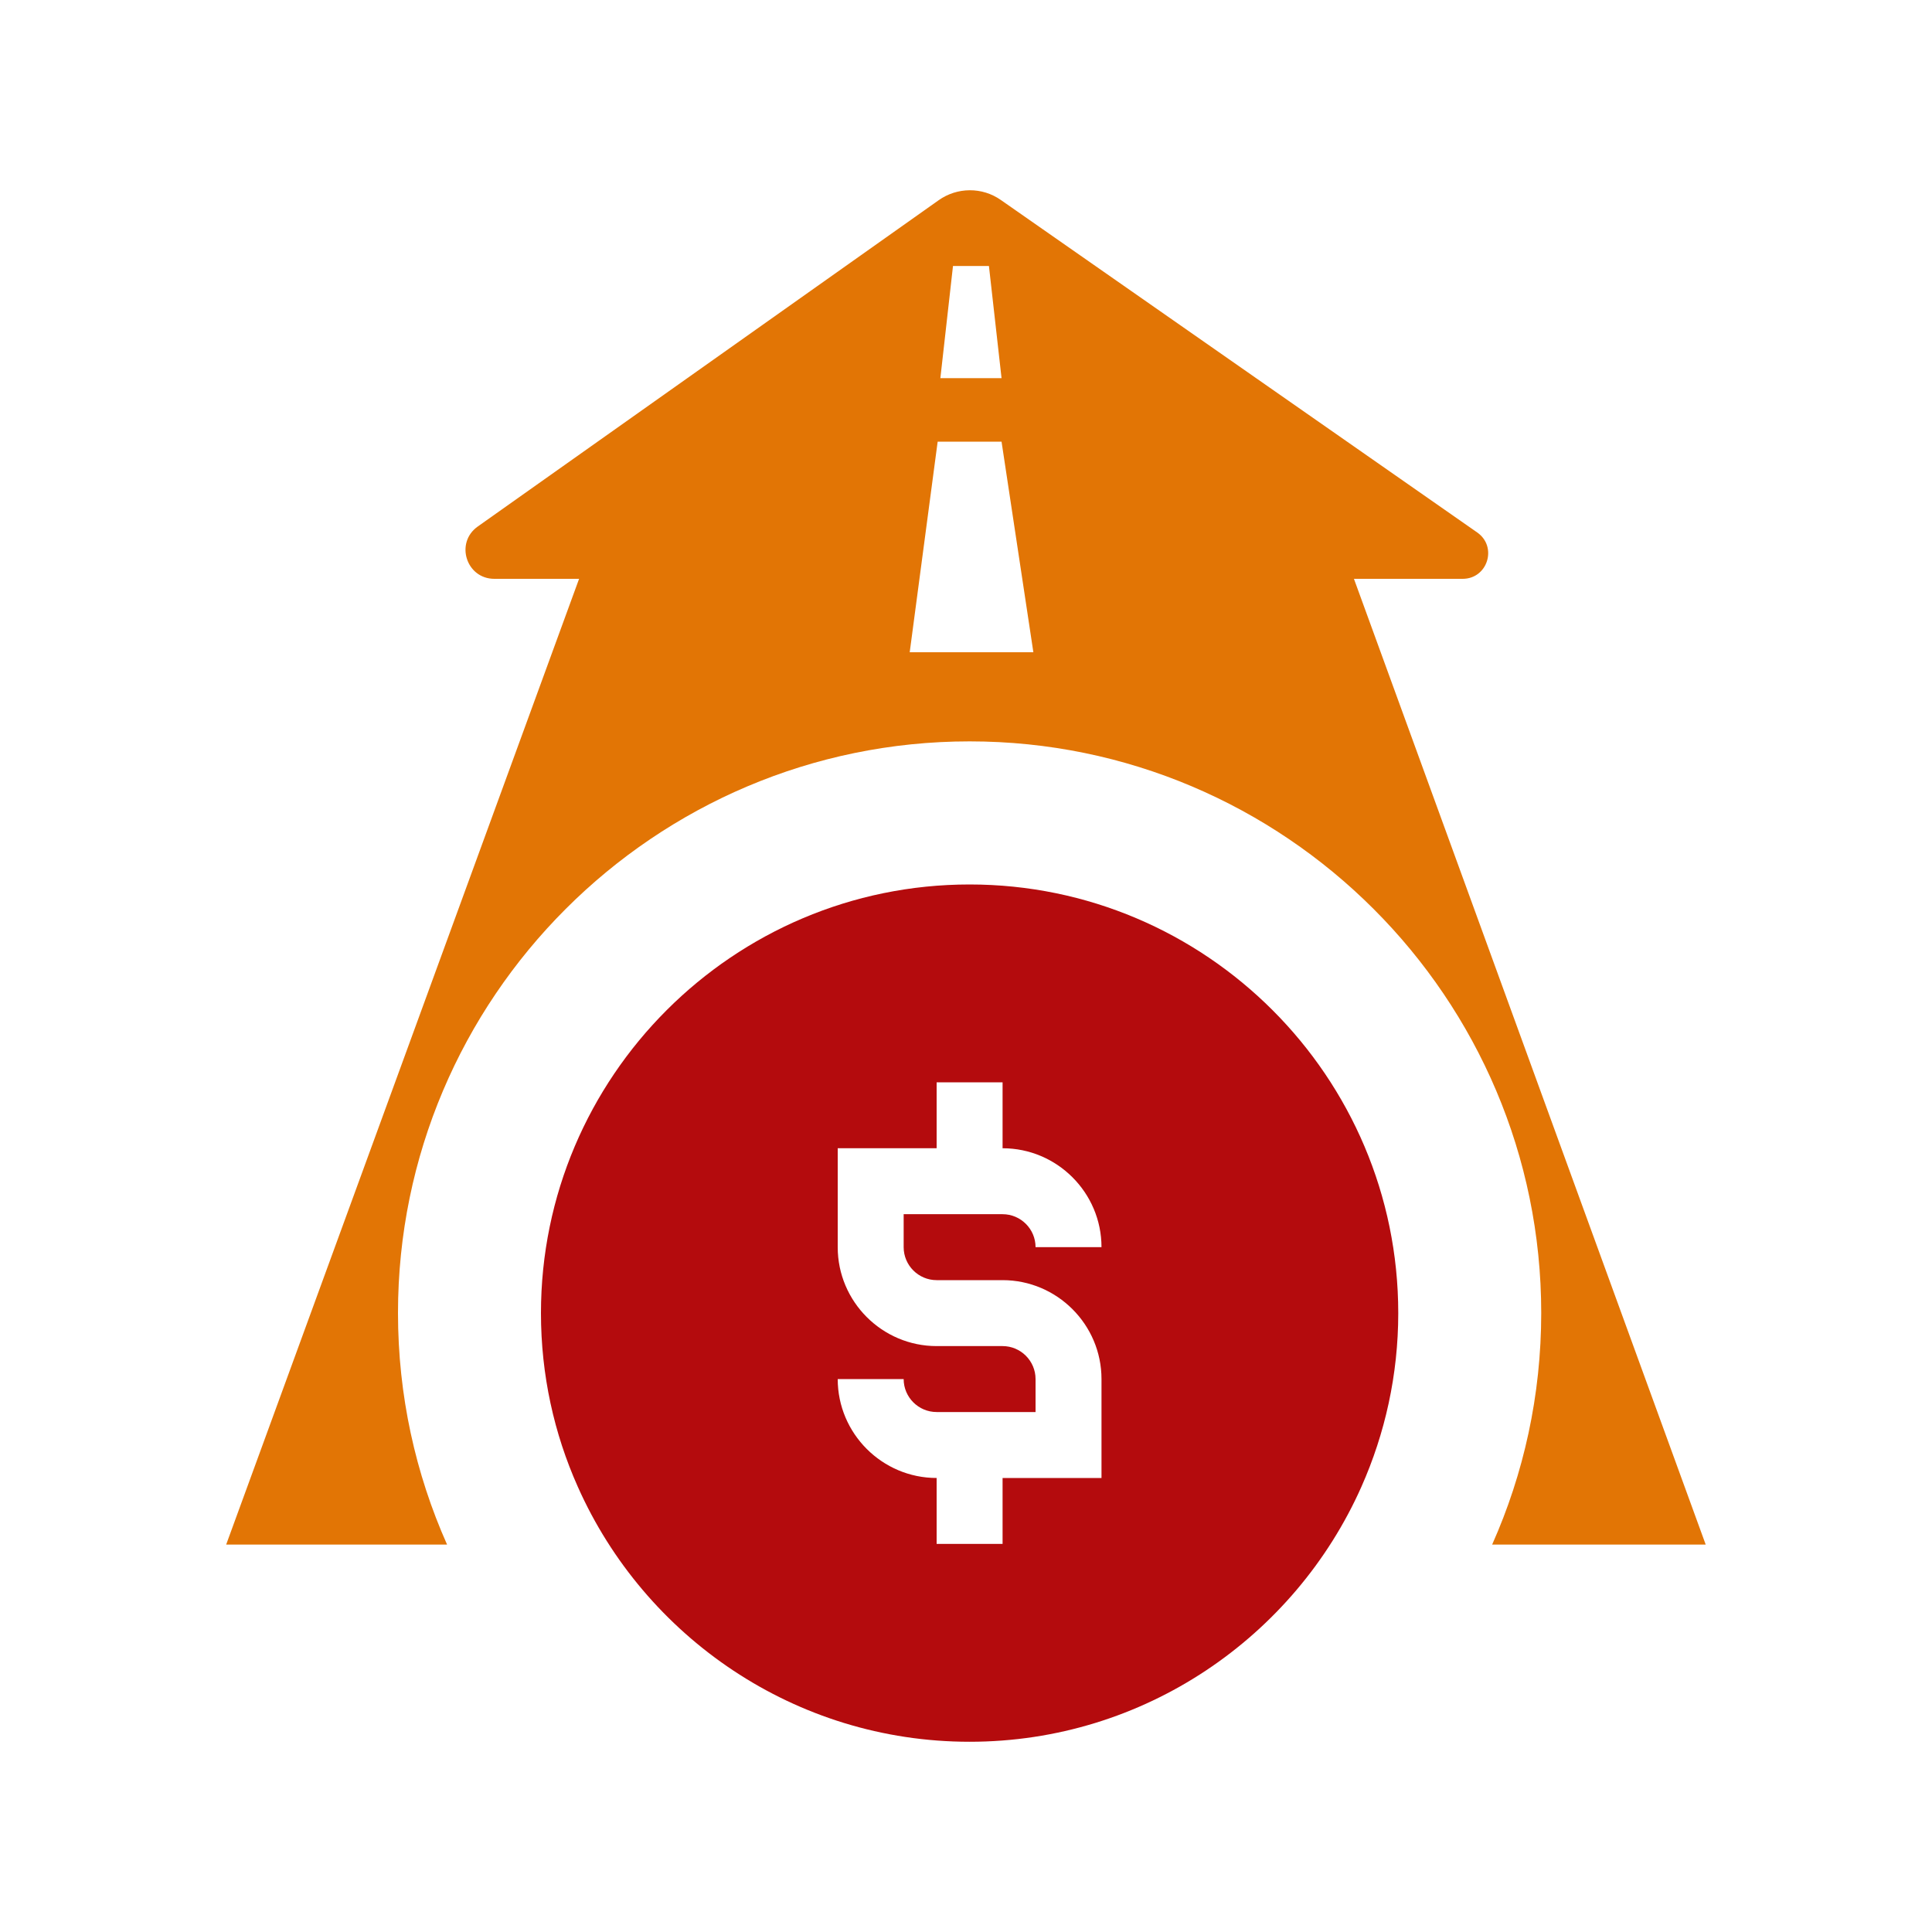
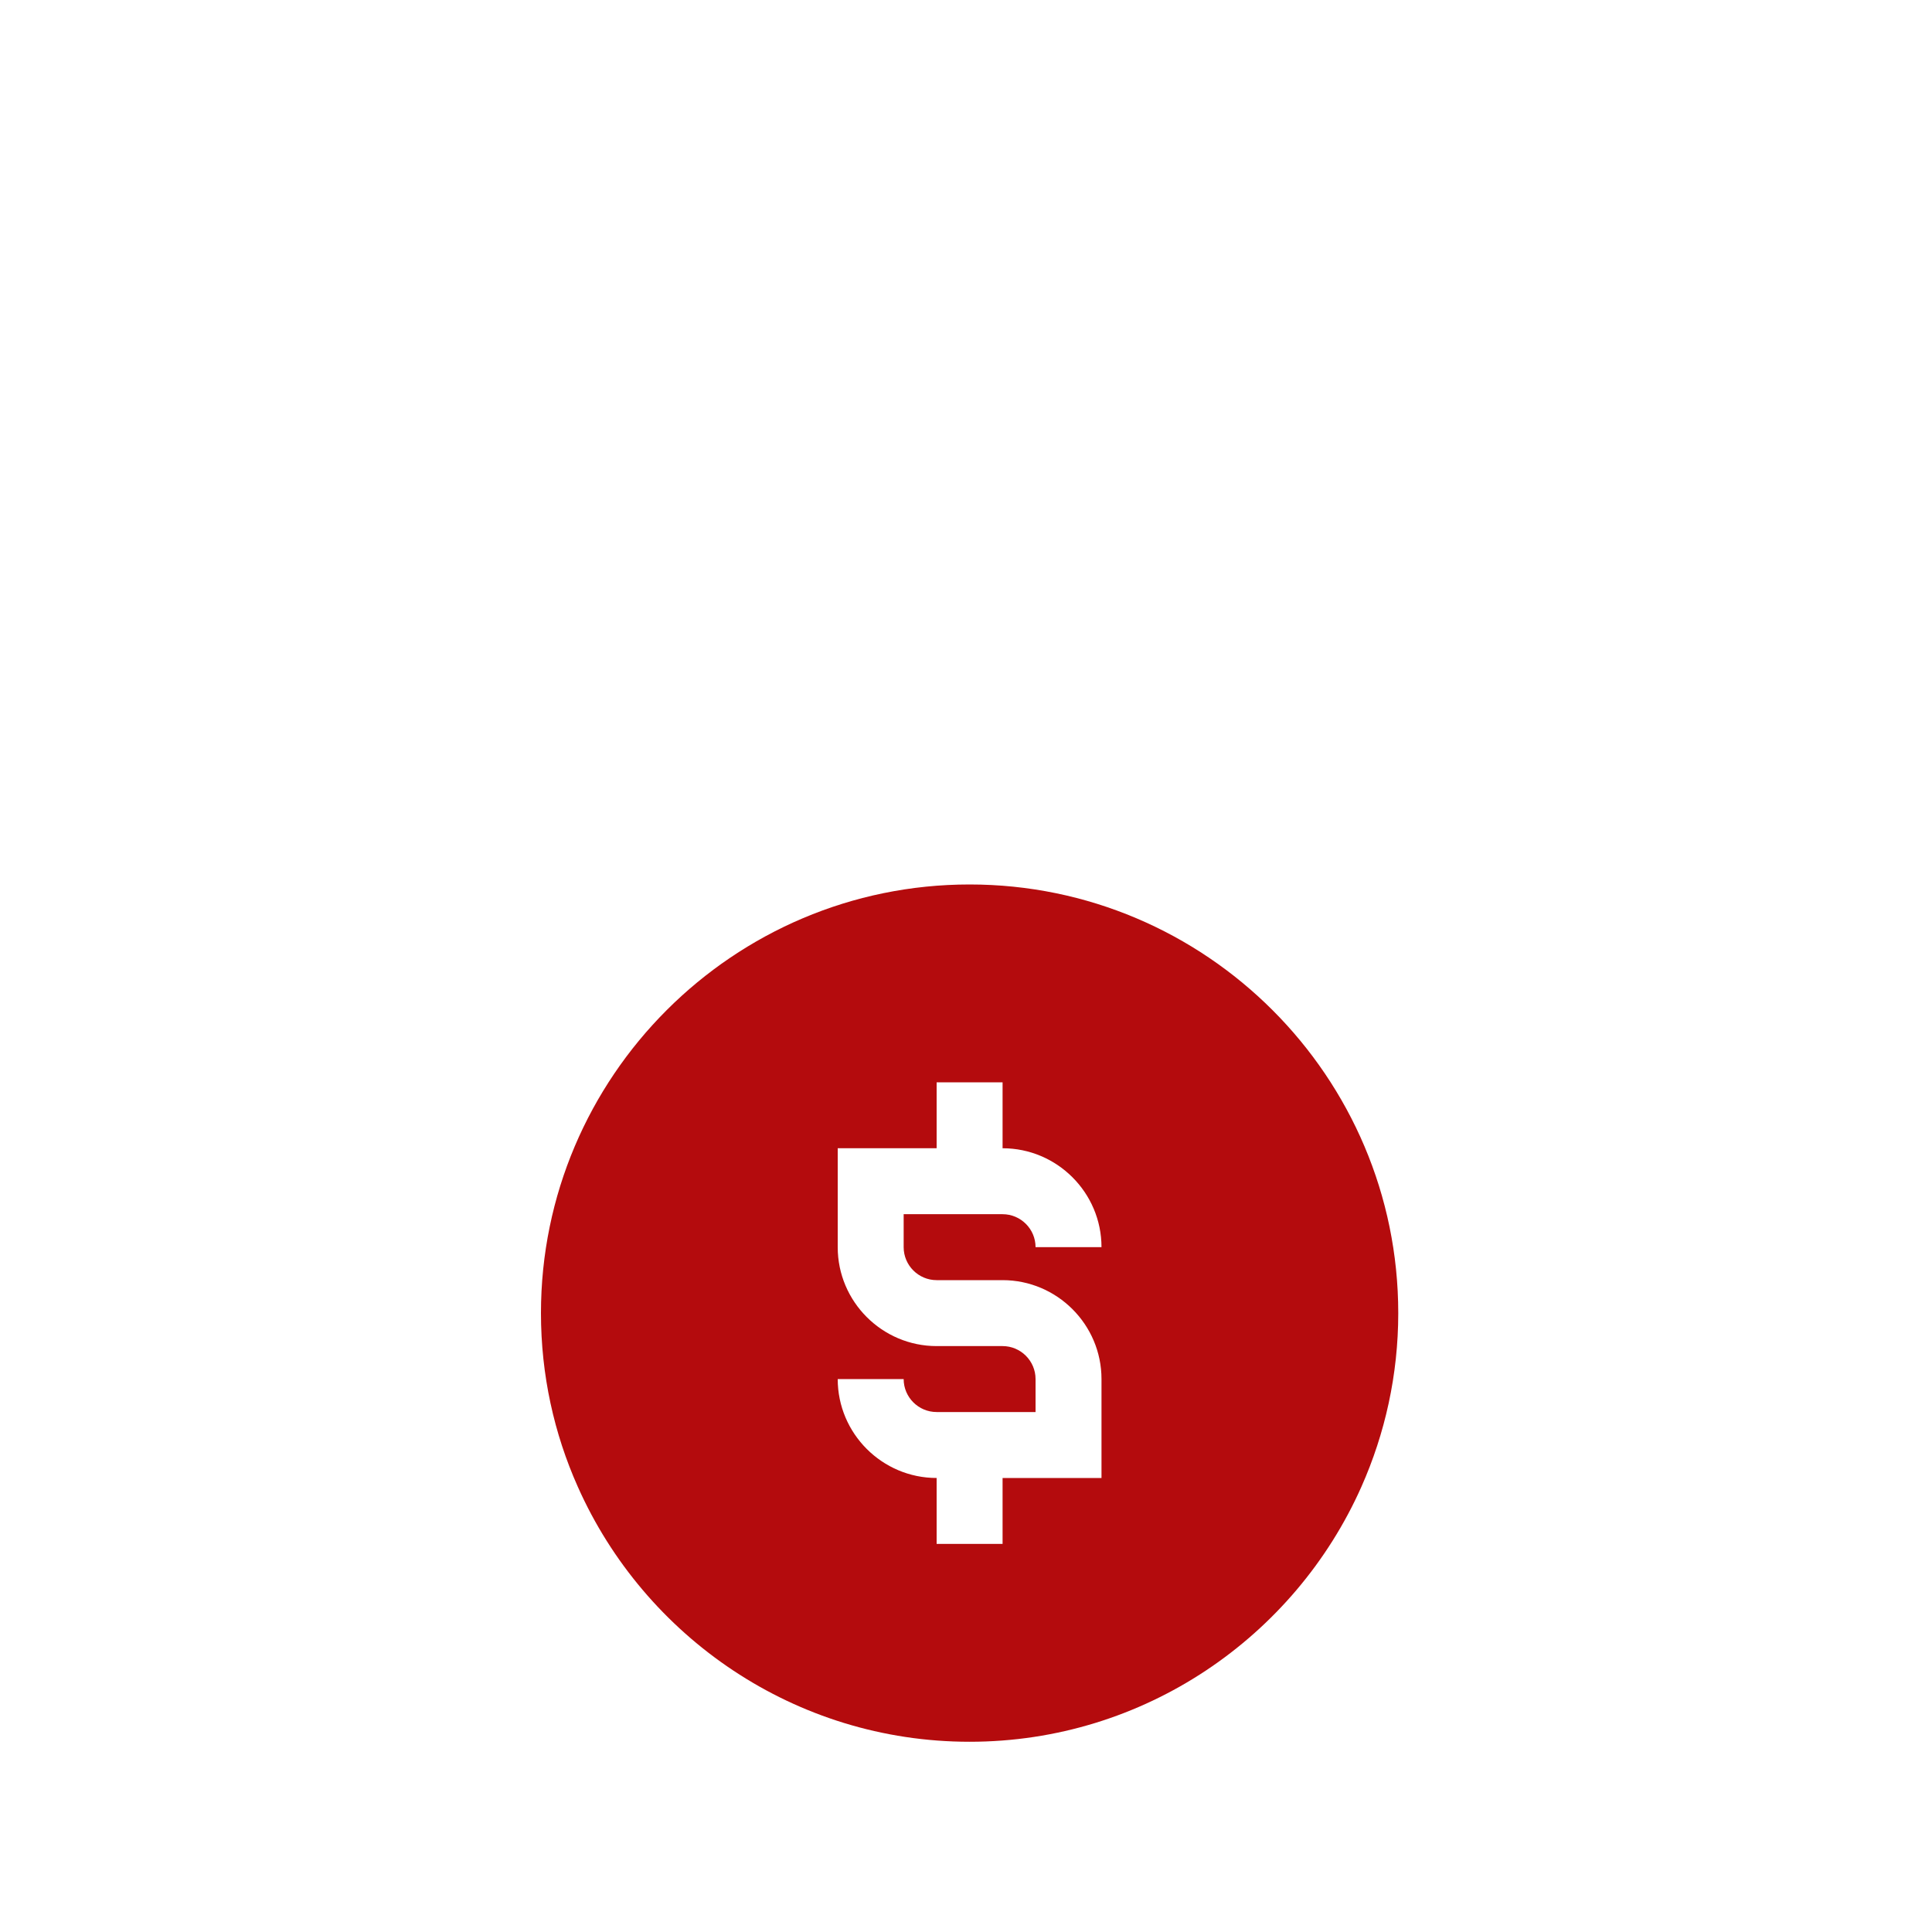
<svg xmlns="http://www.w3.org/2000/svg" id="Layer_1" x="0px" y="0px" viewBox="0 0 150 150" style="enable-background:new 0 0 150 150;" xml:space="preserve">
  <style type="text/css">	.st0{fill:#B40B0D;}	.st1{fill:#E27505;}	.st2{fill:url(#SVGID_1_);}	.st3{fill:#AAC4D3;}	.st4{fill:#FFFFFF;}	.st5{fill:#80C11C;}	.st6{fill:#FFA85A;}	.st7{fill:#B0B0B0;}	.st8{fill:#FFE1CF;}	.st9{fill-rule:evenodd;clip-rule:evenodd;fill:#E27505;}	.st10{fill-rule:evenodd;clip-rule:evenodd;fill:#B40B0D;}	.st11{fill:none;}</style>
  <g>
-     <path class="st1" d="M75.28,57.56c24.47,0,44.38,19.91,44.38,44.38c0,6.4-1.36,12.48-3.81,17.98h16.58l-27.31-74.98h8.44  c1.94,0,2.72-2.49,1.13-3.6L77.71,15.53c-1.45-1.02-3.39-1.01-4.84,0.02L37.09,40.88c-1.78,1.26-0.89,4.06,1.29,4.06h6.58  l-27.4,74.98h17.15c-2.45-5.5-3.81-11.58-3.81-17.98C30.9,77.48,50.81,57.56,75.28,57.56z M73.99,20.65h2.79l0.98,8.71h-4.75  L73.99,20.65z M72.8,34.29h4.96l2.47,16.35h-9.6L72.8,34.29z" />
    <path class="st0" d="M75.28,68.67C56.93,68.67,42,83.6,42,101.95c0,4.8,1.02,9.36,2.86,13.48c5.18,11.65,16.87,19.8,30.42,19.8  c13.55,0,25.24-8.15,30.42-19.8c1.83-4.12,2.86-8.68,2.86-13.48C108.56,83.6,93.63,68.67,75.28,68.67z M77.84,119.87h-5.12v-4.44  v-0.68c-4.23,0-7.68-3.45-7.68-7.68h5.12c0,1.41,1.15,2.56,2.56,2.56h7.68v-2.56c0-1.41-1.15-2.56-2.56-2.56h-5.12  c-4.23,0-7.68-3.45-7.68-7.68v-7.68h7.68v-1.01v-4.11h5.12v4.11v1.01c4.23,0,7.68,3.45,7.68,7.68H80.4c0-1.41-1.15-2.56-2.56-2.56  h-7.68v2.56c0,1.41,1.15,2.56,2.56,2.56h5.12c4.23,0,7.68,3.45,7.68,7.68v7.68h-7.68v0.68V119.87z" />
  </g>
</svg>